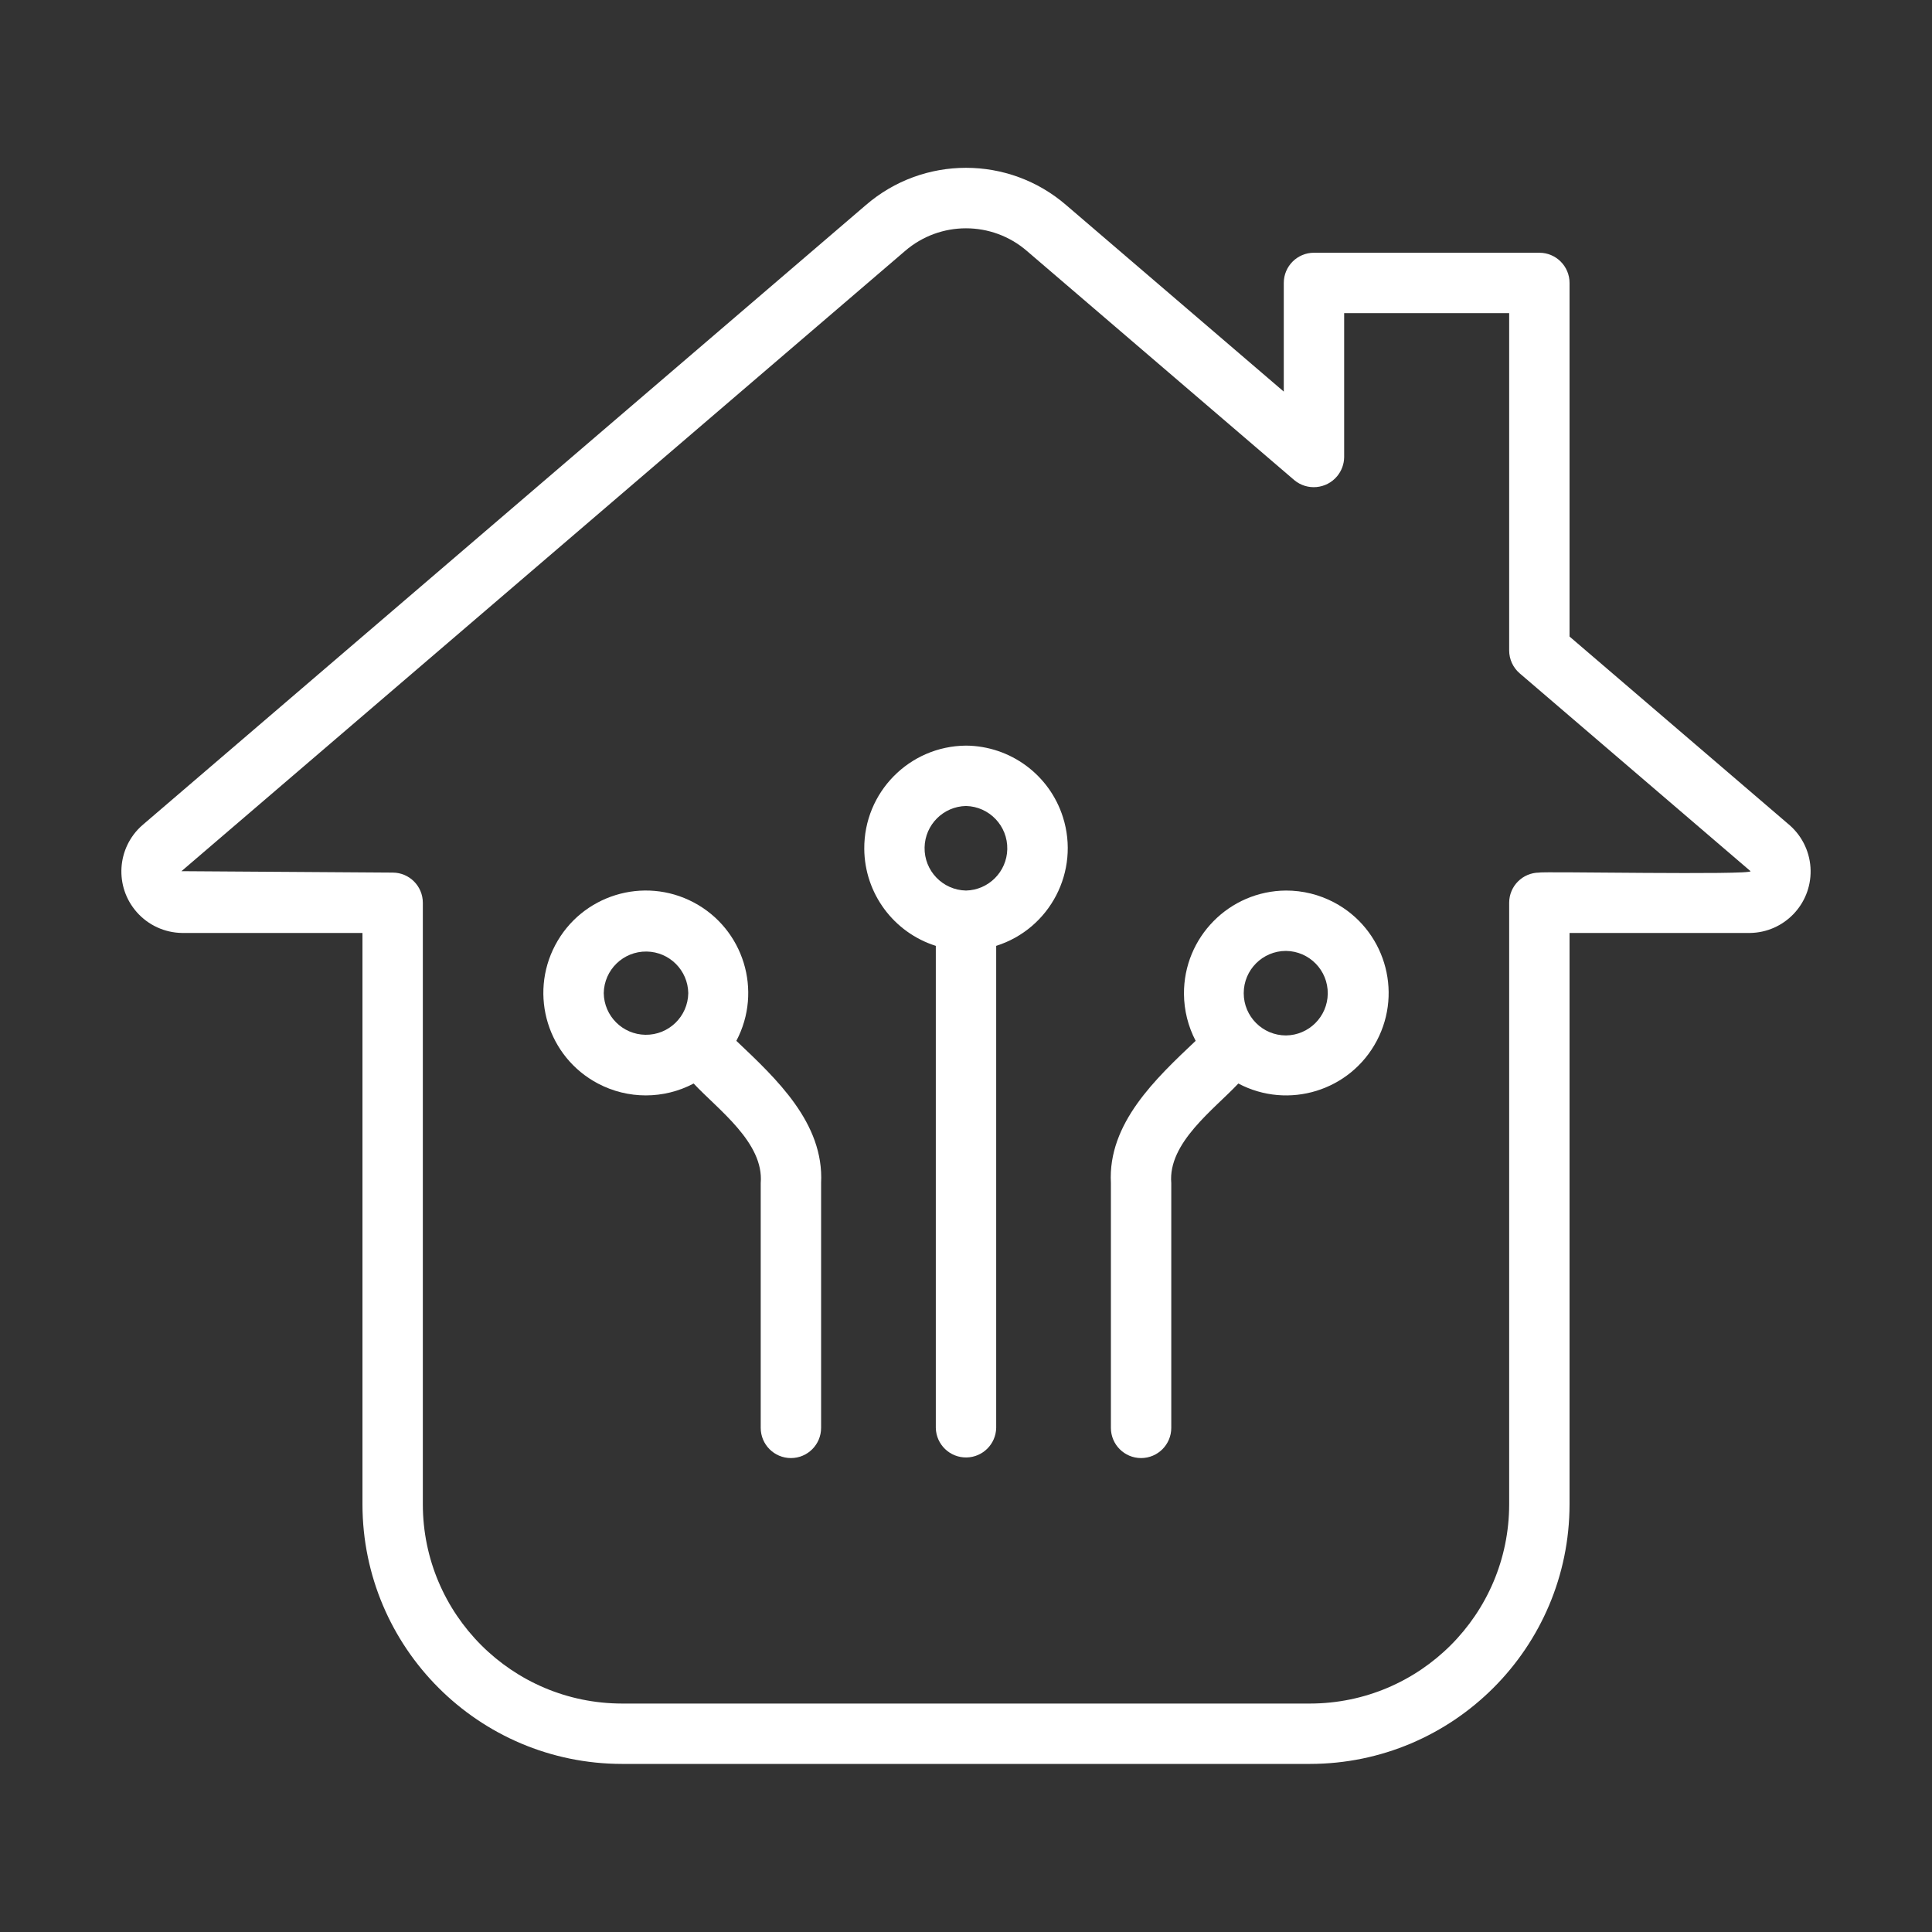
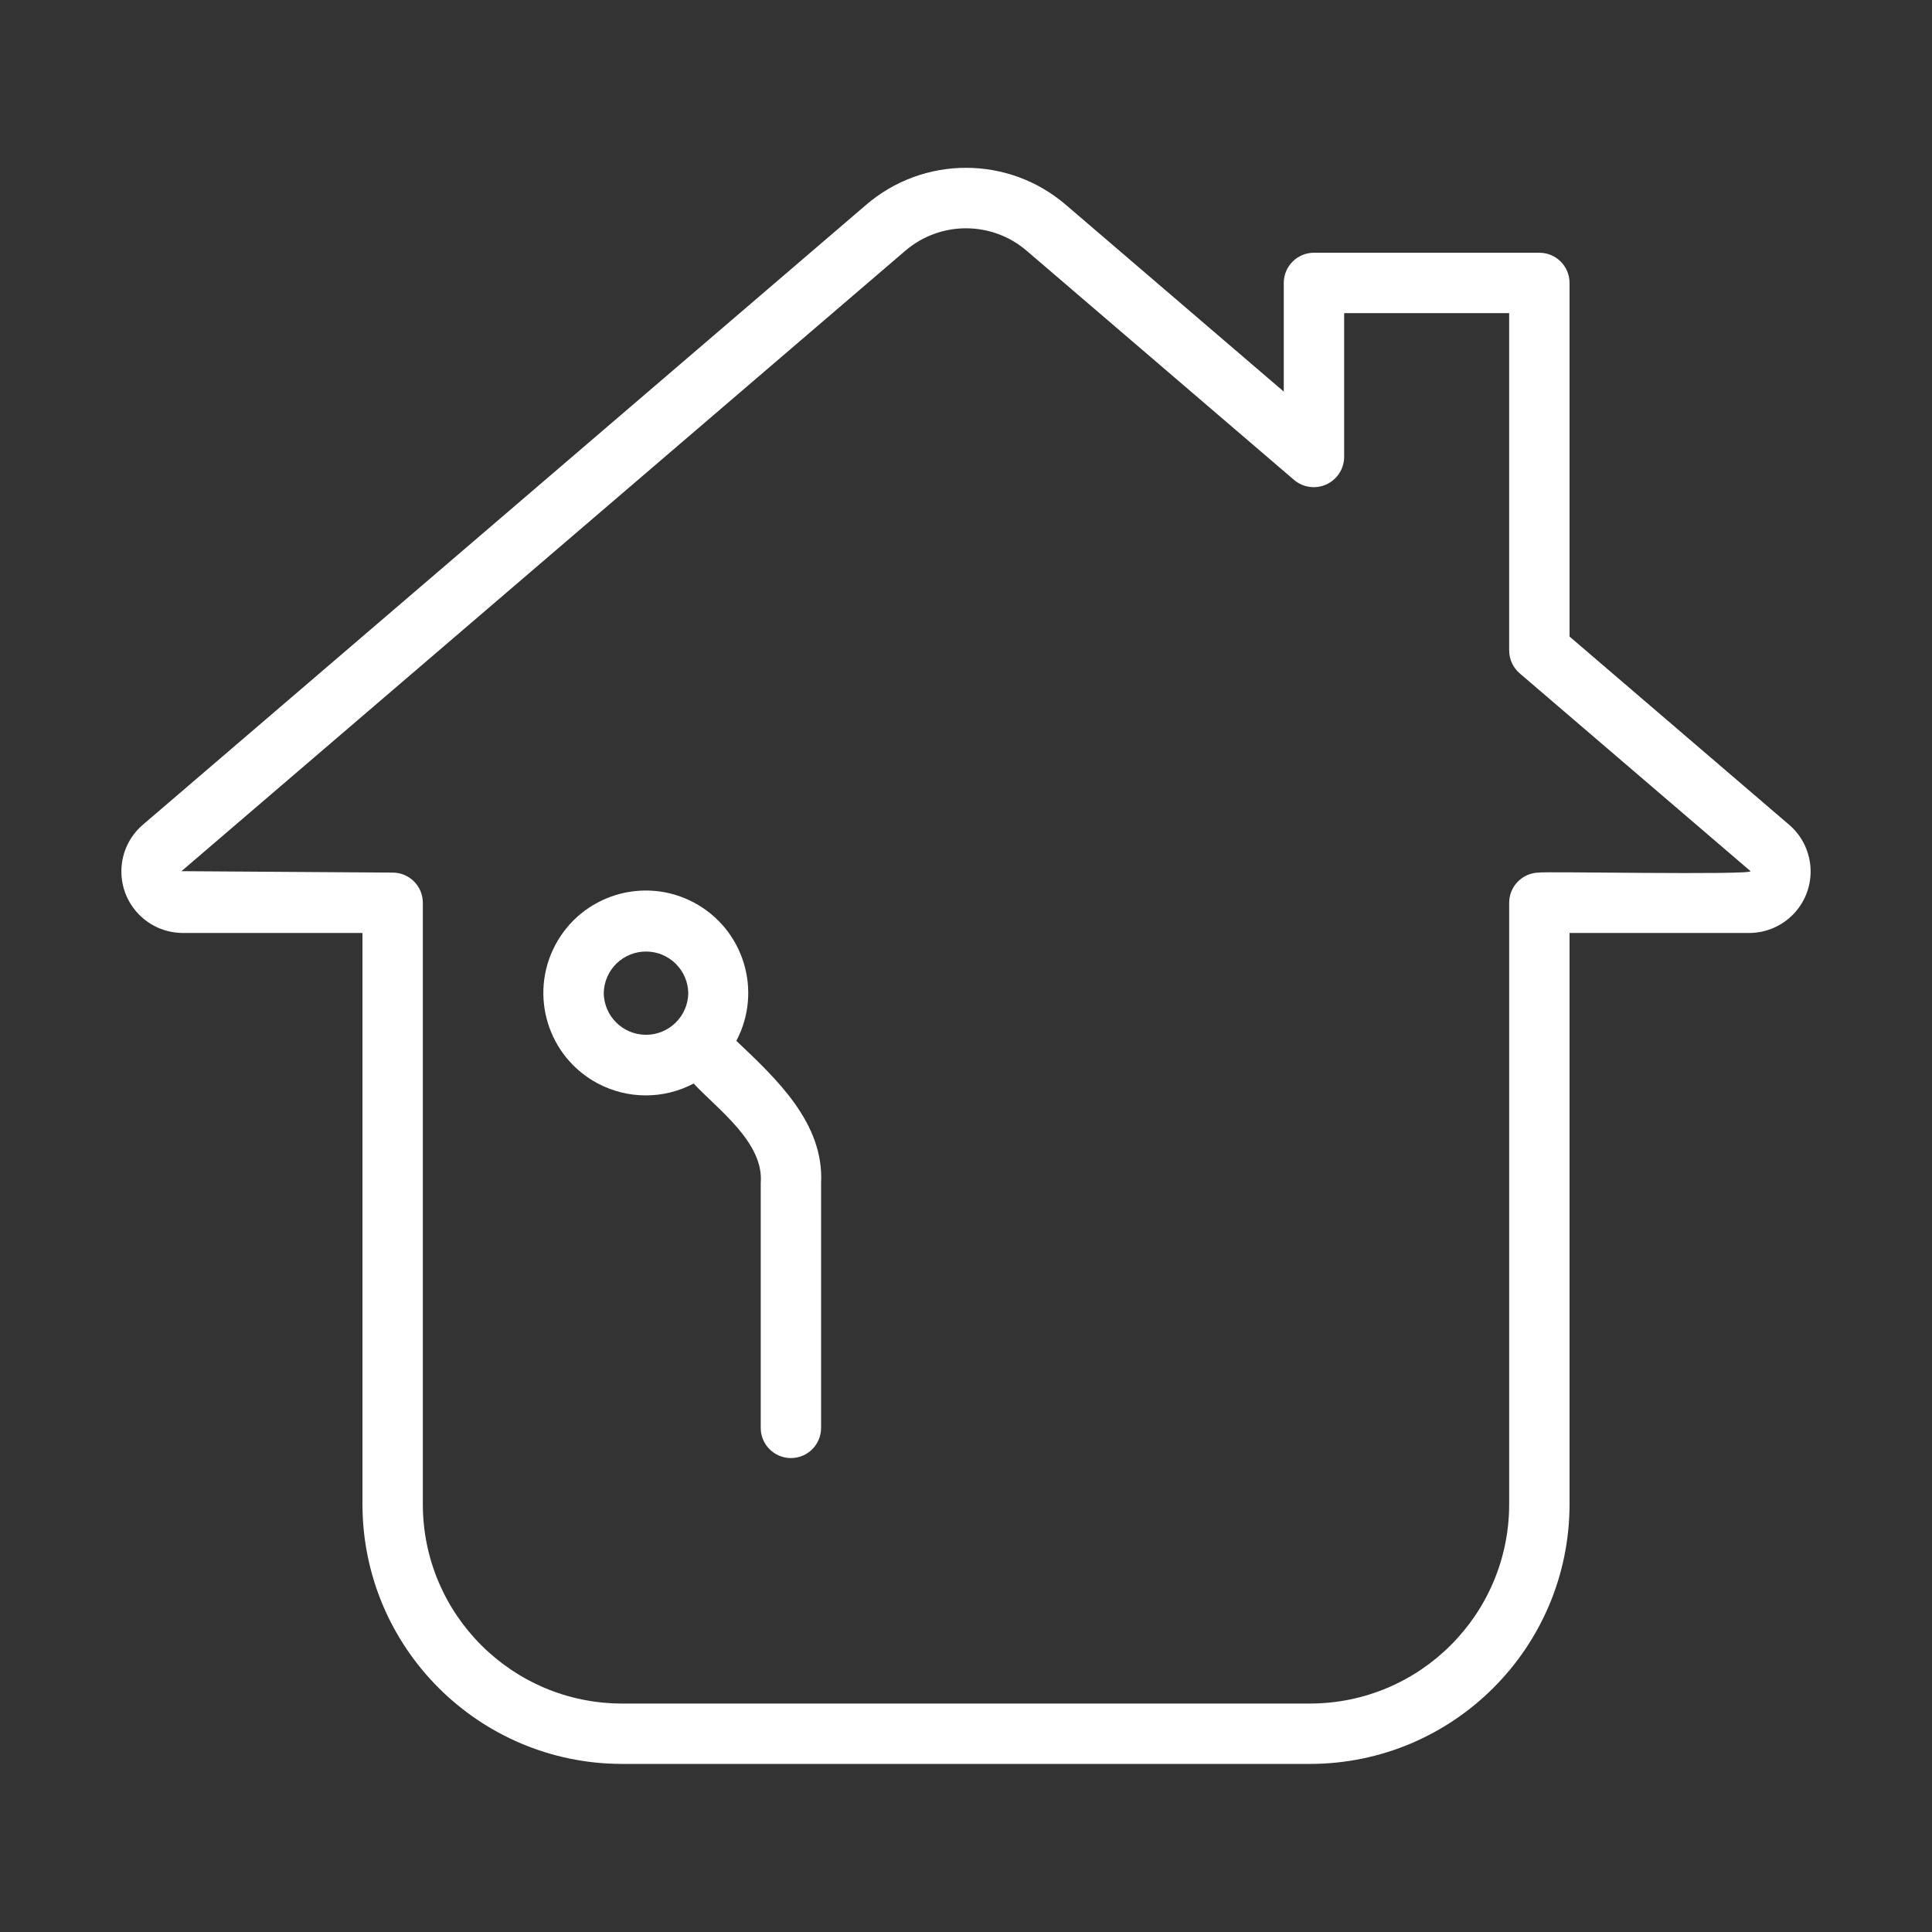
<svg xmlns="http://www.w3.org/2000/svg" version="1.1" id="Line" x="0px" y="0px" width="512px" height="512px" viewBox="0 0 512 512" enable-background="new 0 0 512 512" xml:space="preserve">
  <rect x="0" y="0" width="512" height="512" fill="#333333" stroke="none" />
  <path fill="#FFFFFF" d="M407.945,66.98h-59.73c-4.417-0.001-7.999,3.579-8,7.996c0,0.001,0,0.003,0,0.004v28.797l-57.629-49.391  c-15.26-13.219-37.913-13.219-53.172,0L37.676,218.722c-6.749,5.963-7.385,16.268-1.421,23.016  c3.039,3.439,7.387,5.439,11.977,5.507h47.824v151.431c0.04,37.969,30.809,68.738,68.777,68.781h182.336  c37.969-0.043,68.737-30.813,68.777-68.781v-151.43h47.824c9.002-0.131,16.192-7.535,16.061-16.537  c-0.066-4.59-2.065-8.939-5.506-11.979l-58.379-50.039V74.98c0.001-4.417-3.579-7.999-7.996-8  C407.948,66.98,407.946,66.98,407.945,66.98L407.945,66.98z M463.91,230.871c0.382,1.083-55.818,0.008-55.965,0.376  c-4.417-0.002-7.998,3.577-8,7.994c0,0.002,0,0.004,0,0.006v159.43c-0.032,29.135-23.643,52.746-52.777,52.781H164.832  c-29.135-0.035-52.745-23.646-52.777-52.781v-159.43c0.001-4.417-3.579-7.999-7.996-8c-0.001,0-0.003,0-0.004,0l-55.965-0.375  L239.828,66.527c9.286-8.035,23.063-8.032,32.344,0.008l70.836,60.711c3.423,2.844,8.504,2.375,11.348-1.048  c1.176-1.416,1.832-3.19,1.859-5.031V82.98h43.73v89.391c0,2.337,1.021,4.558,2.797,6.078L463.91,230.871z" />
-   <path fill="#FFFFFF" d="M256,197.597c-15.004,0.115-27.075,12.372-26.96,27.376c0.09,11.766,7.744,22.136,18.96,25.691v127.738  c0.088,4.418,3.742,7.928,8.16,7.84c4.294-0.086,7.754-3.547,7.84-7.841V250.664c14.304-4.533,22.225-19.803,17.691-34.107  C278.137,205.341,267.766,197.688,256,197.597z M256,236.003c-6.187-0.125-11.1-5.244-10.975-11.431  c0.122-6.01,4.965-10.853,10.975-10.976c6.186,0.145,11.083,5.28,10.939,11.466C266.799,231.045,261.982,235.861,256,236.003z" />
-   <path fill="#FFFFFF" d="M340.801,236.003c-15.034,0.102-27.139,12.372-27.037,27.405c0.029,4.329,1.091,8.588,3.096,12.424  c-10.528,9.966-23.313,21.866-22.46,37.695l-0.001,64.875c0,4.418,3.582,8,8,8s8-3.582,8-8v-64.875  c-0.922-10.676,11.368-19.547,17.772-26.383c13.254,7.006,29.678,1.941,36.684-11.311c7.006-13.254,1.942-29.678-11.312-36.684  C349.617,237.075,345.242,235.994,340.801,236.003L340.801,236.003z M340.801,274.402c-6.186,0-11.201-5.014-11.2-11.2  c0-6.187,5.015-11.201,11.201-11.199c6.185,0.073,11.141,5.145,11.067,11.331C351.798,269.418,346.884,274.331,340.801,274.402z" />
  <path fill="#FFFFFF" d="M195.141,275.832c7.006-13.254,1.941-29.677-11.313-36.683s-29.677-1.941-36.683,11.313  c-7.006,13.253-1.941,29.677,11.313,36.683c7.937,4.195,17.434,4.195,25.37,0c6.445,6.91,18.667,15.659,17.772,26.383l0,64.875  c0,4.418,3.582,8,8,8s8-3.582,8-8v-64.875C218.409,297.594,205.708,285.861,195.141,275.832L195.141,275.832z M160,263.199  c0.094-6.186,5.184-11.124,11.369-11.03c6.053,0.091,10.938,4.977,11.03,11.03c-0.094,6.186-5.184,11.123-11.369,11.029  C164.977,274.138,160.091,269.252,160,263.199z" />
</svg>